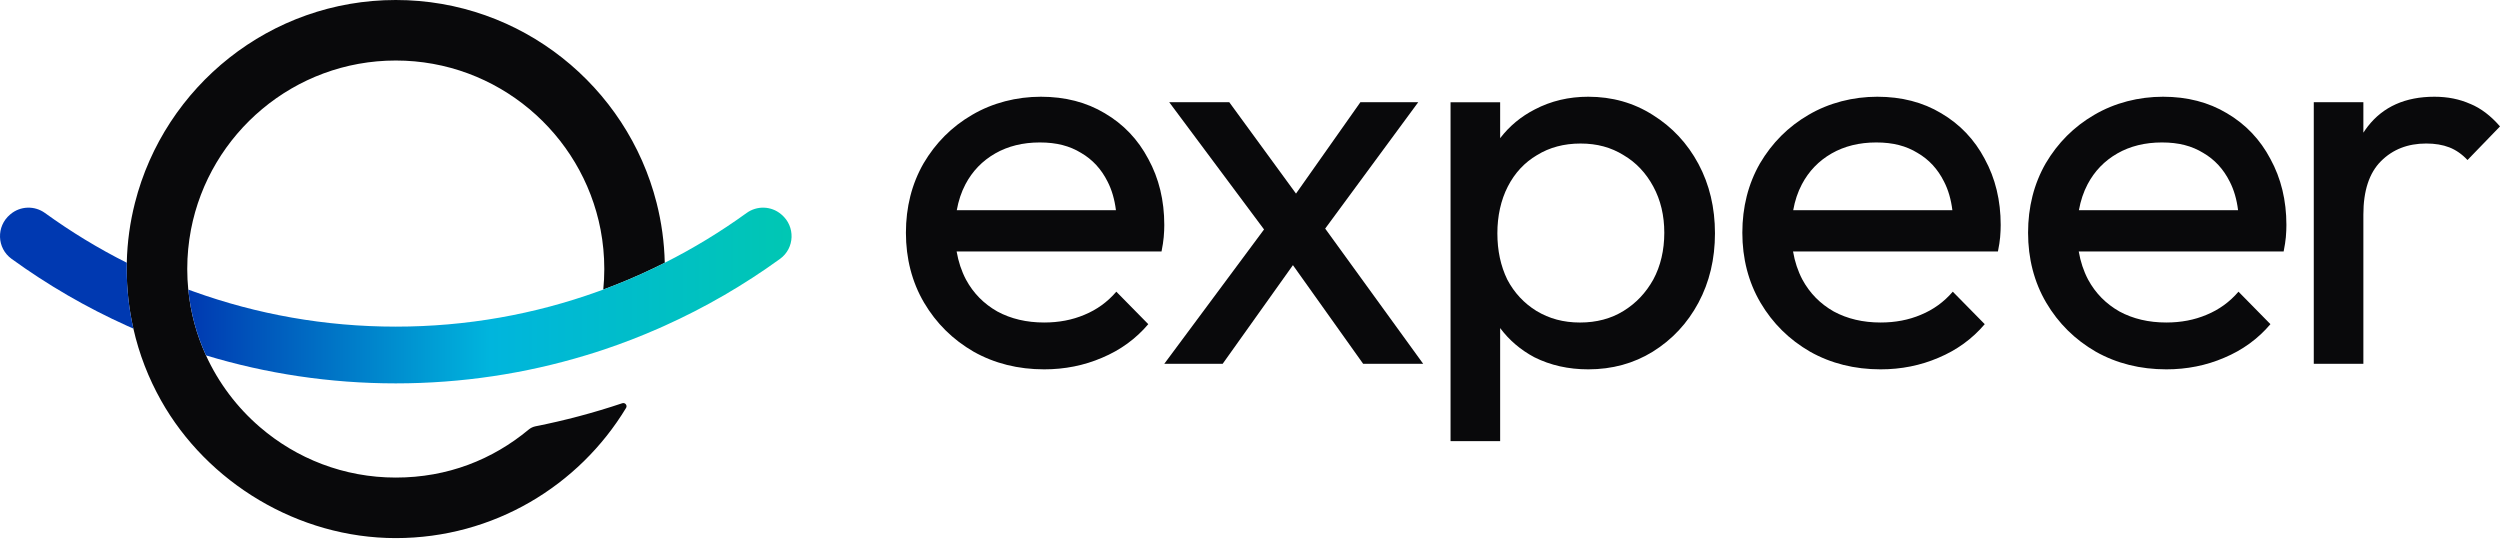
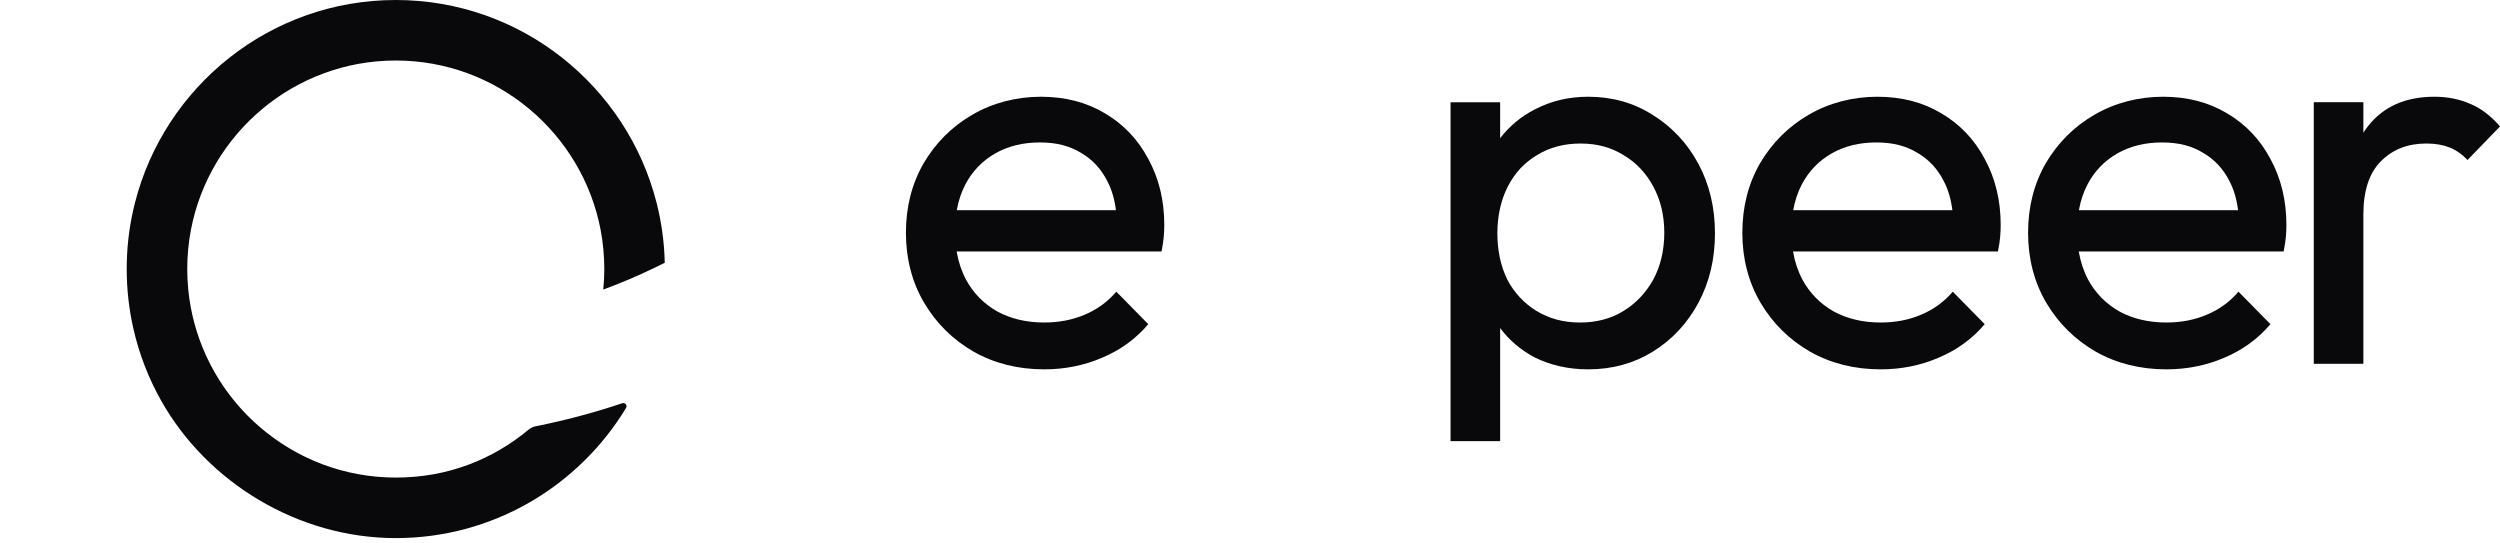
<svg xmlns="http://www.w3.org/2000/svg" width="313" height="68" viewBox="0 0 313 68" fill="none">
  <path d="M143.767 19.901C142.481 17.465 140.664 15.557 138.32 14.179C136.019 12.801 133.354 12.111 130.32 12.111C127.285 12.111 124.273 12.87 121.698 14.387C119.168 15.859 117.146 17.881 115.629 20.454C114.157 23.027 113.421 25.925 113.421 29.142C113.421 32.36 114.18 35.323 115.697 37.899C117.215 40.472 119.283 42.519 121.904 44.034C124.525 45.506 127.468 46.242 130.731 46.242C133.306 46.242 135.719 45.76 137.972 44.793C140.271 43.829 142.202 42.426 143.765 40.586L139.764 36.519C138.66 37.805 137.328 38.772 135.765 39.414C134.248 40.058 132.568 40.378 130.731 40.378C128.524 40.378 126.57 39.919 124.87 39C123.167 38.036 121.858 36.701 120.939 35.001C120.377 33.932 119.989 32.76 119.769 31.484H145.424C145.561 30.794 145.653 30.198 145.698 29.691C145.746 29.14 145.769 28.633 145.769 28.173C145.769 25.093 145.102 22.335 143.767 19.899V19.901ZM124.596 19.213C126.204 18.295 128.067 17.835 130.183 17.835C132.299 17.835 133.93 18.272 135.356 19.145C136.78 19.972 137.883 21.167 138.665 22.73C139.197 23.763 139.545 24.96 139.716 26.316H119.788C120 25.132 120.359 24.051 120.873 23.075C121.746 21.421 122.989 20.134 124.598 19.213H124.596Z" fill="#09090B" />
-   <path d="M178.182 45.547L165.913 28.619L177.562 12.797H170.321L162.259 24.238L153.905 12.797H146.387L158.258 28.726L145.768 45.547H153.078L161.875 33.196L170.666 45.547H178.182Z" fill="#09090B" />
  <path d="M212.646 20.523C211.265 17.95 209.357 15.902 206.921 14.387C204.531 12.87 201.839 12.111 198.853 12.111C196.417 12.111 194.187 12.639 192.162 13.697C190.432 14.581 188.986 15.783 187.818 17.301V12.801H181.609V55.229H187.818V41.073C188.947 42.586 190.373 43.803 192.093 44.724C194.118 45.737 196.371 46.242 198.853 46.242C201.842 46.242 204.531 45.506 206.921 44.034C209.36 42.517 211.268 40.472 212.646 37.899C214.023 35.326 214.714 32.428 214.714 29.211C214.714 25.993 214.023 23.098 212.646 20.523ZM206.99 35.001C206.071 36.656 204.831 37.965 203.265 38.932C201.702 39.896 199.886 40.38 197.818 40.38C195.75 40.38 193.976 39.898 192.368 38.932C190.805 37.967 189.584 36.656 188.711 35.001C187.884 33.301 187.471 31.37 187.471 29.211C187.471 27.051 187.907 25.052 188.78 23.349C189.655 21.649 190.873 20.338 192.436 19.419C193.999 18.455 195.816 17.97 197.886 17.97C199.956 17.97 201.702 18.452 203.265 19.419C204.831 20.338 206.071 21.649 206.99 23.349C207.911 25.049 208.37 26.98 208.37 29.142C208.37 31.304 207.911 33.301 206.99 35.004V35.001Z" fill="#09090B" />
  <path d="M248.489 19.901C247.201 17.465 245.384 15.557 243.039 14.179C240.741 12.801 238.074 12.111 235.039 12.111C232.005 12.111 228.993 12.87 226.418 14.387C223.888 15.859 221.866 17.881 220.349 20.454C218.877 23.027 218.141 25.925 218.141 29.142C218.141 32.36 218.9 35.323 220.417 37.899C221.934 40.472 224.005 42.519 226.626 44.034C229.247 45.506 232.19 46.242 235.453 46.242C238.028 46.242 240.441 45.76 242.694 44.793C244.993 43.829 246.926 42.426 248.489 40.586L244.488 36.519C243.385 37.805 242.05 38.772 240.487 39.414C238.97 40.058 237.292 40.378 235.453 40.378C233.246 40.378 231.292 39.919 229.589 39C227.887 38.036 226.578 36.701 225.657 35.001C225.095 33.932 224.706 32.76 224.489 31.484H250.142C250.281 30.794 250.372 30.198 250.418 29.691C250.464 29.14 250.487 28.633 250.487 28.173C250.487 25.093 249.819 22.335 248.487 19.899L248.489 19.901ZM229.317 19.213C230.926 18.295 232.789 17.835 234.905 17.835C237.021 17.835 238.652 18.272 240.078 19.145C241.504 19.972 242.608 21.167 243.389 22.73C243.922 23.763 244.269 24.96 244.438 26.316H224.51C224.72 25.132 225.079 24.051 225.595 23.075C226.468 21.421 227.711 20.134 229.32 19.213H229.317Z" fill="#09090B" />
  <path d="M284.258 19.901C282.972 17.465 281.155 15.557 278.811 14.179C276.51 12.801 273.845 12.111 270.811 12.111C267.776 12.111 264.764 12.87 262.189 14.387C259.659 15.859 257.637 17.881 256.12 20.454C254.648 23.027 253.915 25.925 253.915 29.142C253.915 32.36 254.673 35.323 256.19 37.899C257.708 40.472 259.776 42.519 262.397 44.034C265.018 45.506 267.961 46.242 271.224 46.242C273.799 46.242 276.215 45.76 278.466 44.793C280.764 43.829 282.695 42.426 284.258 40.586L280.259 36.519C279.156 37.805 277.821 38.772 276.258 39.414C274.741 40.058 273.061 40.378 271.222 40.378C269.014 40.378 267.061 39.919 265.358 39C263.658 38.036 262.347 36.701 261.428 35.001C260.866 33.932 260.477 32.76 260.258 31.484H285.913C286.05 30.794 286.141 30.198 286.189 29.691C286.235 29.14 286.258 28.633 286.258 28.173C286.258 25.093 285.591 22.335 284.256 19.899L284.258 19.901ZM265.086 19.213C266.695 18.295 268.557 17.835 270.673 17.835C272.789 17.835 274.421 18.272 275.847 19.145C277.273 19.972 278.374 21.167 279.158 22.73C279.69 23.763 280.038 24.96 280.207 26.316H260.279C260.491 25.132 260.85 24.051 261.364 23.075C262.237 21.421 263.478 20.134 265.089 19.213H265.086Z" fill="#09090B" />
  <path d="M309.273 13.007C307.938 12.411 306.444 12.111 304.79 12.111C301.156 12.111 298.375 13.352 296.444 15.834C296.25 16.083 296.067 16.346 295.894 16.611V12.799H289.685V45.549H295.894V26.864C295.894 23.875 296.629 21.647 298.101 20.175C299.57 18.704 301.458 17.968 303.757 17.968C304.86 17.968 305.825 18.128 306.654 18.45C307.481 18.772 308.24 19.3 308.93 20.036L313 15.829C311.85 14.497 310.607 13.553 309.275 13.002L309.273 13.007Z" fill="#09090B" />
  <path d="M75.53 36.251C75.614 35.408 75.658 34.551 75.658 33.683C75.658 32.001 75.498 30.353 75.194 28.756C72.881 16.711 62.267 7.577 49.553 7.577C36.839 7.577 26.215 16.711 23.907 28.761C23.603 30.358 23.443 32.001 23.443 33.683C23.443 34.549 23.487 35.408 23.571 36.256C23.855 39.165 24.618 41.939 25.788 44.494C27.369 47.96 29.686 51.02 32.543 53.474C37.113 57.411 43.059 59.792 49.553 59.792C56.047 59.792 61.671 57.537 66.188 53.785C66.435 53.579 66.728 53.438 67.043 53.374C70.715 52.645 74.339 51.683 77.902 50.487C77.904 50.487 77.909 50.487 77.911 50.485C78.265 50.366 78.576 50.755 78.384 51.072C72.484 60.832 61.764 67.37 49.551 67.37C37.337 67.37 25.932 60.412 20.16 50.133C18.597 47.352 17.418 44.331 16.698 41.139C16.154 38.742 15.864 36.247 15.864 33.683C15.864 33.418 15.868 33.157 15.873 32.897C15.93 30.319 16.28 27.814 16.892 25.413C20.589 10.825 33.827 0 49.553 0C65.279 0 78.51 10.825 82.209 25.408C82.819 27.814 83.171 30.321 83.228 32.897C82.792 33.118 82.351 33.333 81.912 33.546C79.837 34.544 77.71 35.449 75.532 36.251H75.53Z" fill="#09090B" />
-   <path d="M15.875 32.897C12.29 31.098 8.867 29.007 5.635 26.67C4.331 25.726 2.551 25.779 1.317 26.816C1.298 26.832 1.28 26.848 1.262 26.862C-0.489 28.335 -0.409 31.062 1.445 32.405C5.951 35.671 10.8 38.491 15.93 40.801C16.186 40.915 16.446 41.034 16.702 41.141C16.158 38.744 15.868 36.249 15.868 33.685C15.868 33.42 15.873 33.159 15.877 32.899L15.875 32.897Z" fill="url(#paint0_linear_7_90)" />
-   <path d="M97.786 26.816C96.552 25.779 94.772 25.726 93.468 26.67C90.237 29.007 86.813 31.094 83.228 32.897C82.792 33.118 82.351 33.333 81.912 33.546C79.837 34.544 77.71 35.449 75.532 36.251C75.31 36.336 75.086 36.418 74.86 36.498C66.949 39.345 58.428 40.895 49.55 40.895C40.673 40.895 32.152 39.345 24.241 36.498C24.019 36.418 23.795 36.338 23.573 36.256C23.857 39.165 24.62 41.939 25.79 44.494C33.317 46.776 41.29 47.999 49.55 47.999C57.811 47.999 65.788 46.772 73.315 44.494C74.097 44.261 74.874 44.016 75.646 43.755C77.947 42.983 80.203 42.108 82.41 41.141C82.666 41.027 82.917 40.915 83.173 40.801C88.303 38.495 93.154 35.673 97.663 32.408C99.514 31.066 99.594 28.34 97.846 26.866C97.828 26.85 97.809 26.834 97.791 26.82L97.786 26.816Z" fill="url(#paint1_linear_7_90)" />
  <defs>
    <linearGradient id="paint0_linear_7_90" x1="23.573" y1="36.998" x2="99.103" y2="36.998" gradientUnits="userSpaceOnUse">
      <stop stop-color="#0039B1" />
      <stop offset="0.5" stop-color="#00B5DD" />
      <stop offset="1" stop-color="#00C7B3" />
    </linearGradient>
    <linearGradient id="paint1_linear_7_90" x1="23.573" y1="36.998" x2="99.103" y2="36.998" gradientUnits="userSpaceOnUse">
      <stop stop-color="#0039B1" />
      <stop offset="0.5" stop-color="#00B5DD" />
      <stop offset="1" stop-color="#00C7B3" />
    </linearGradient>
  </defs>
</svg>